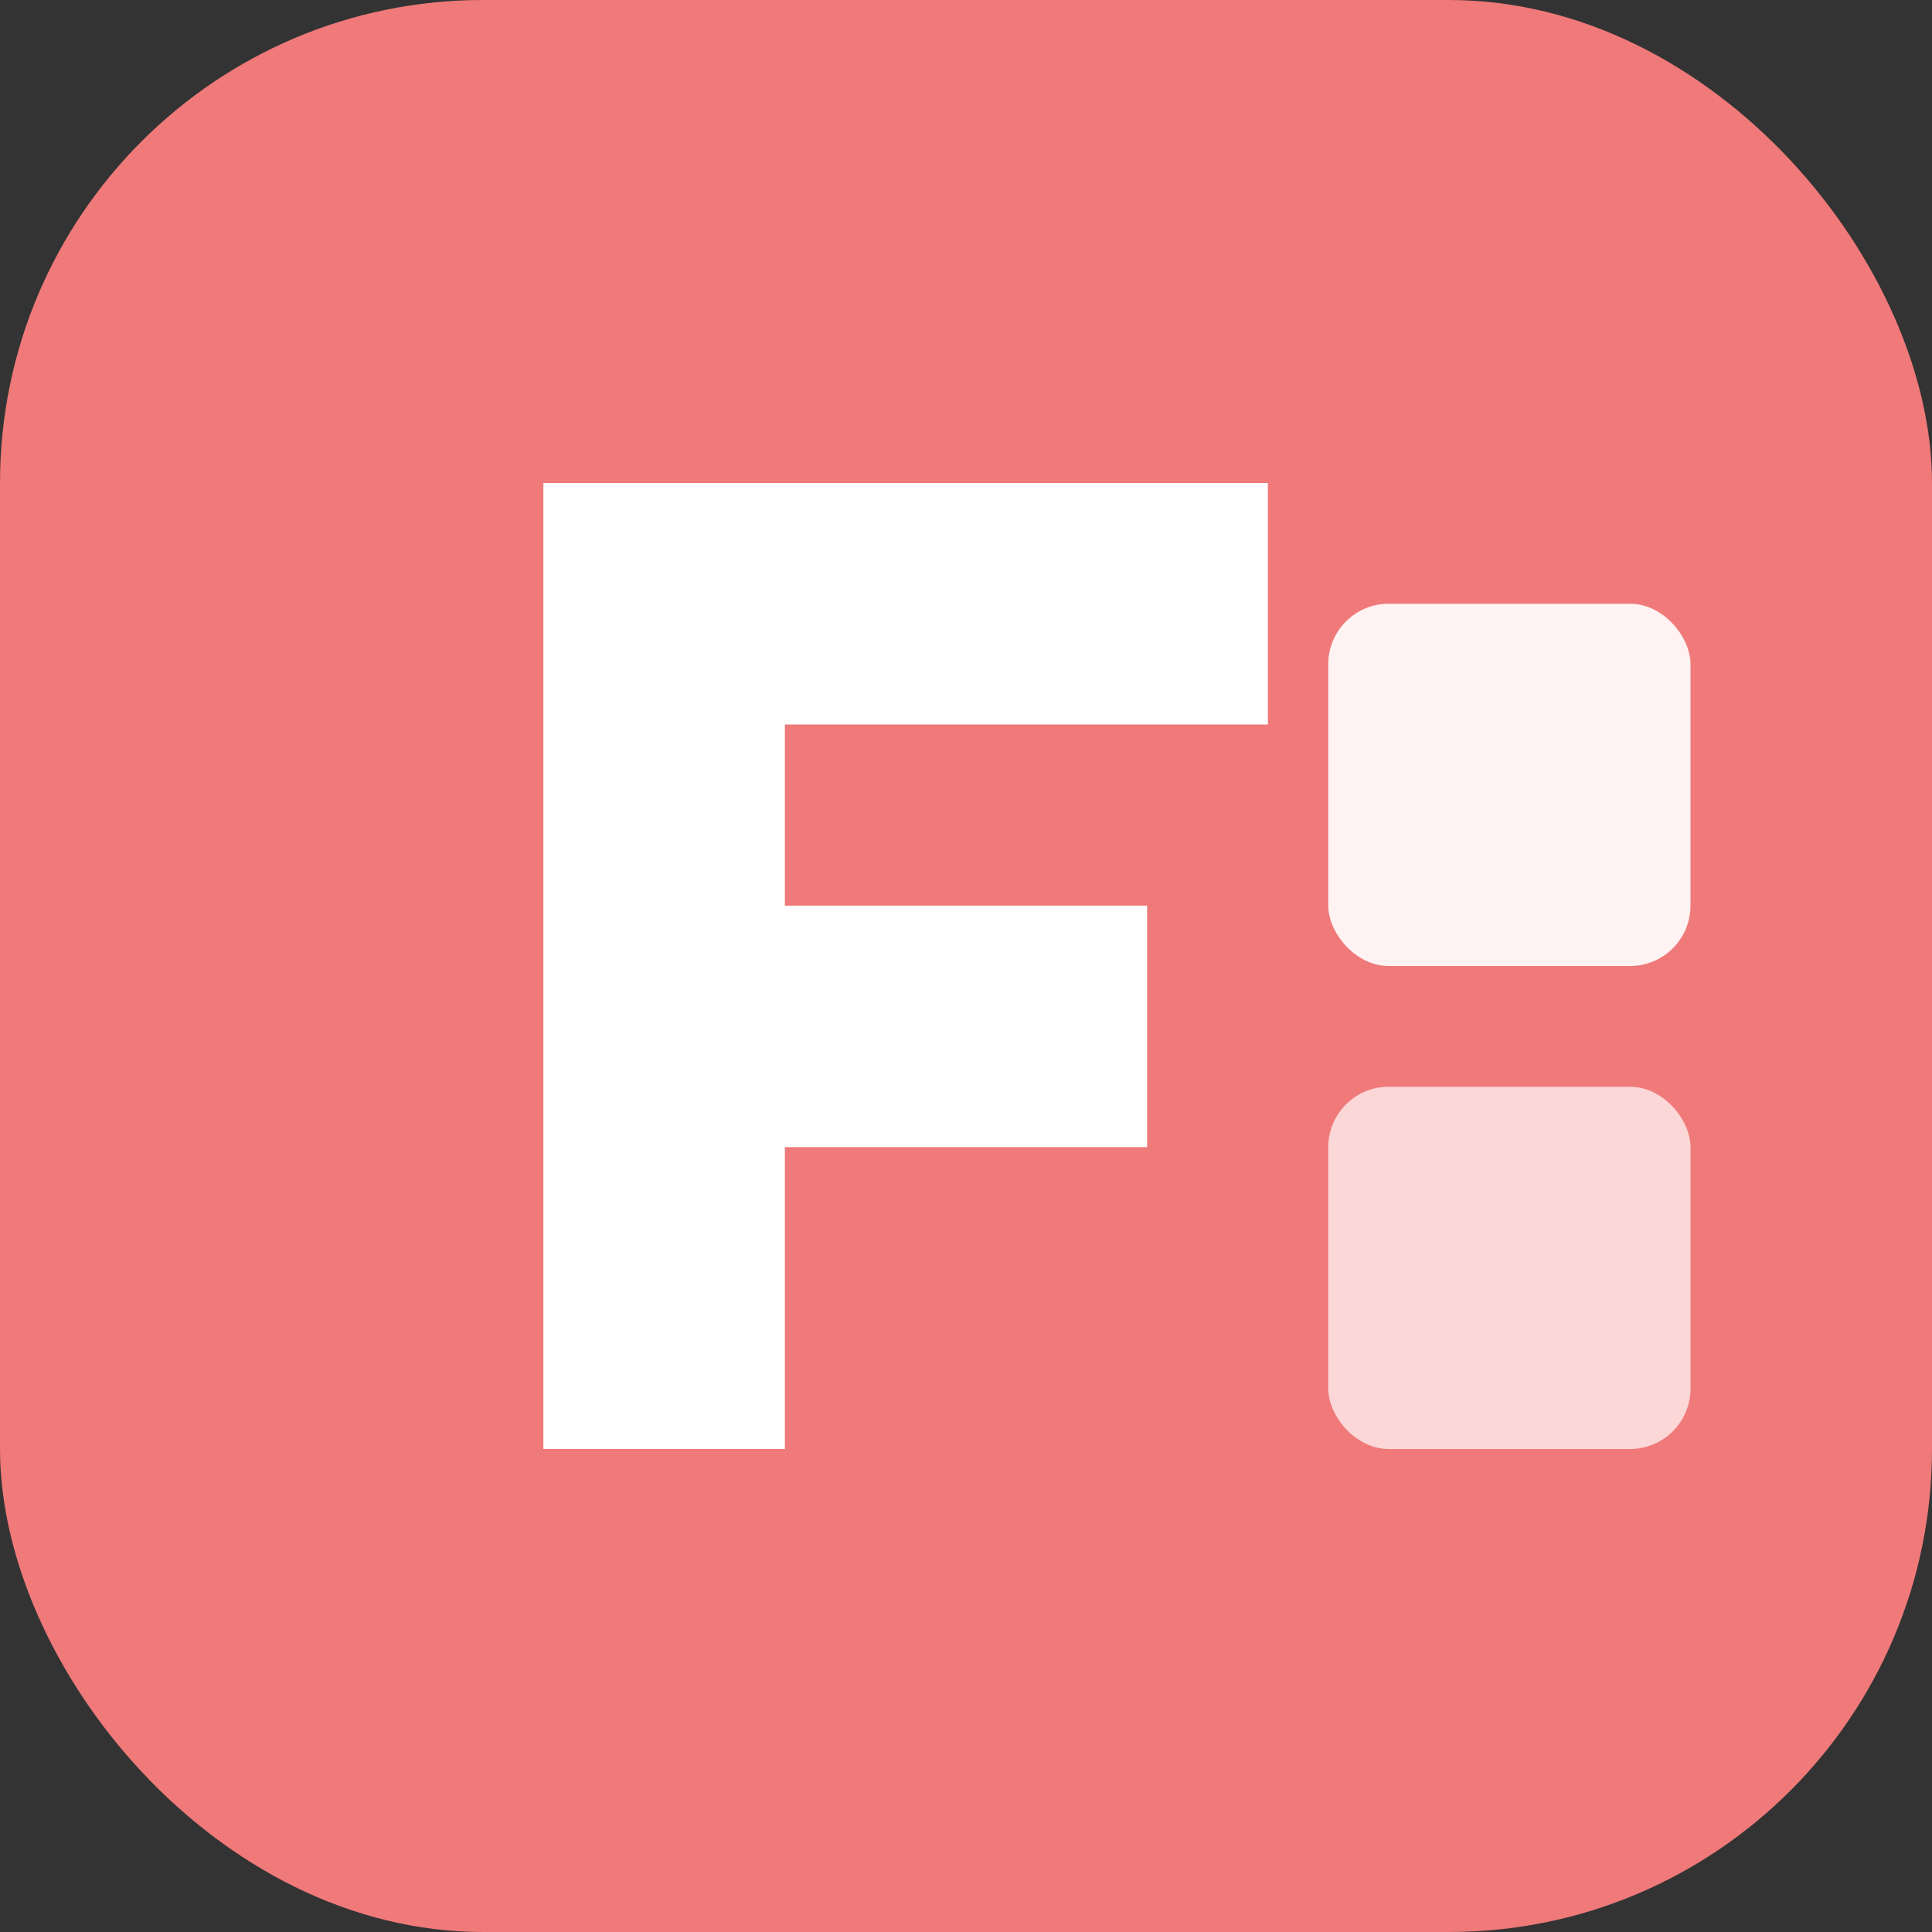
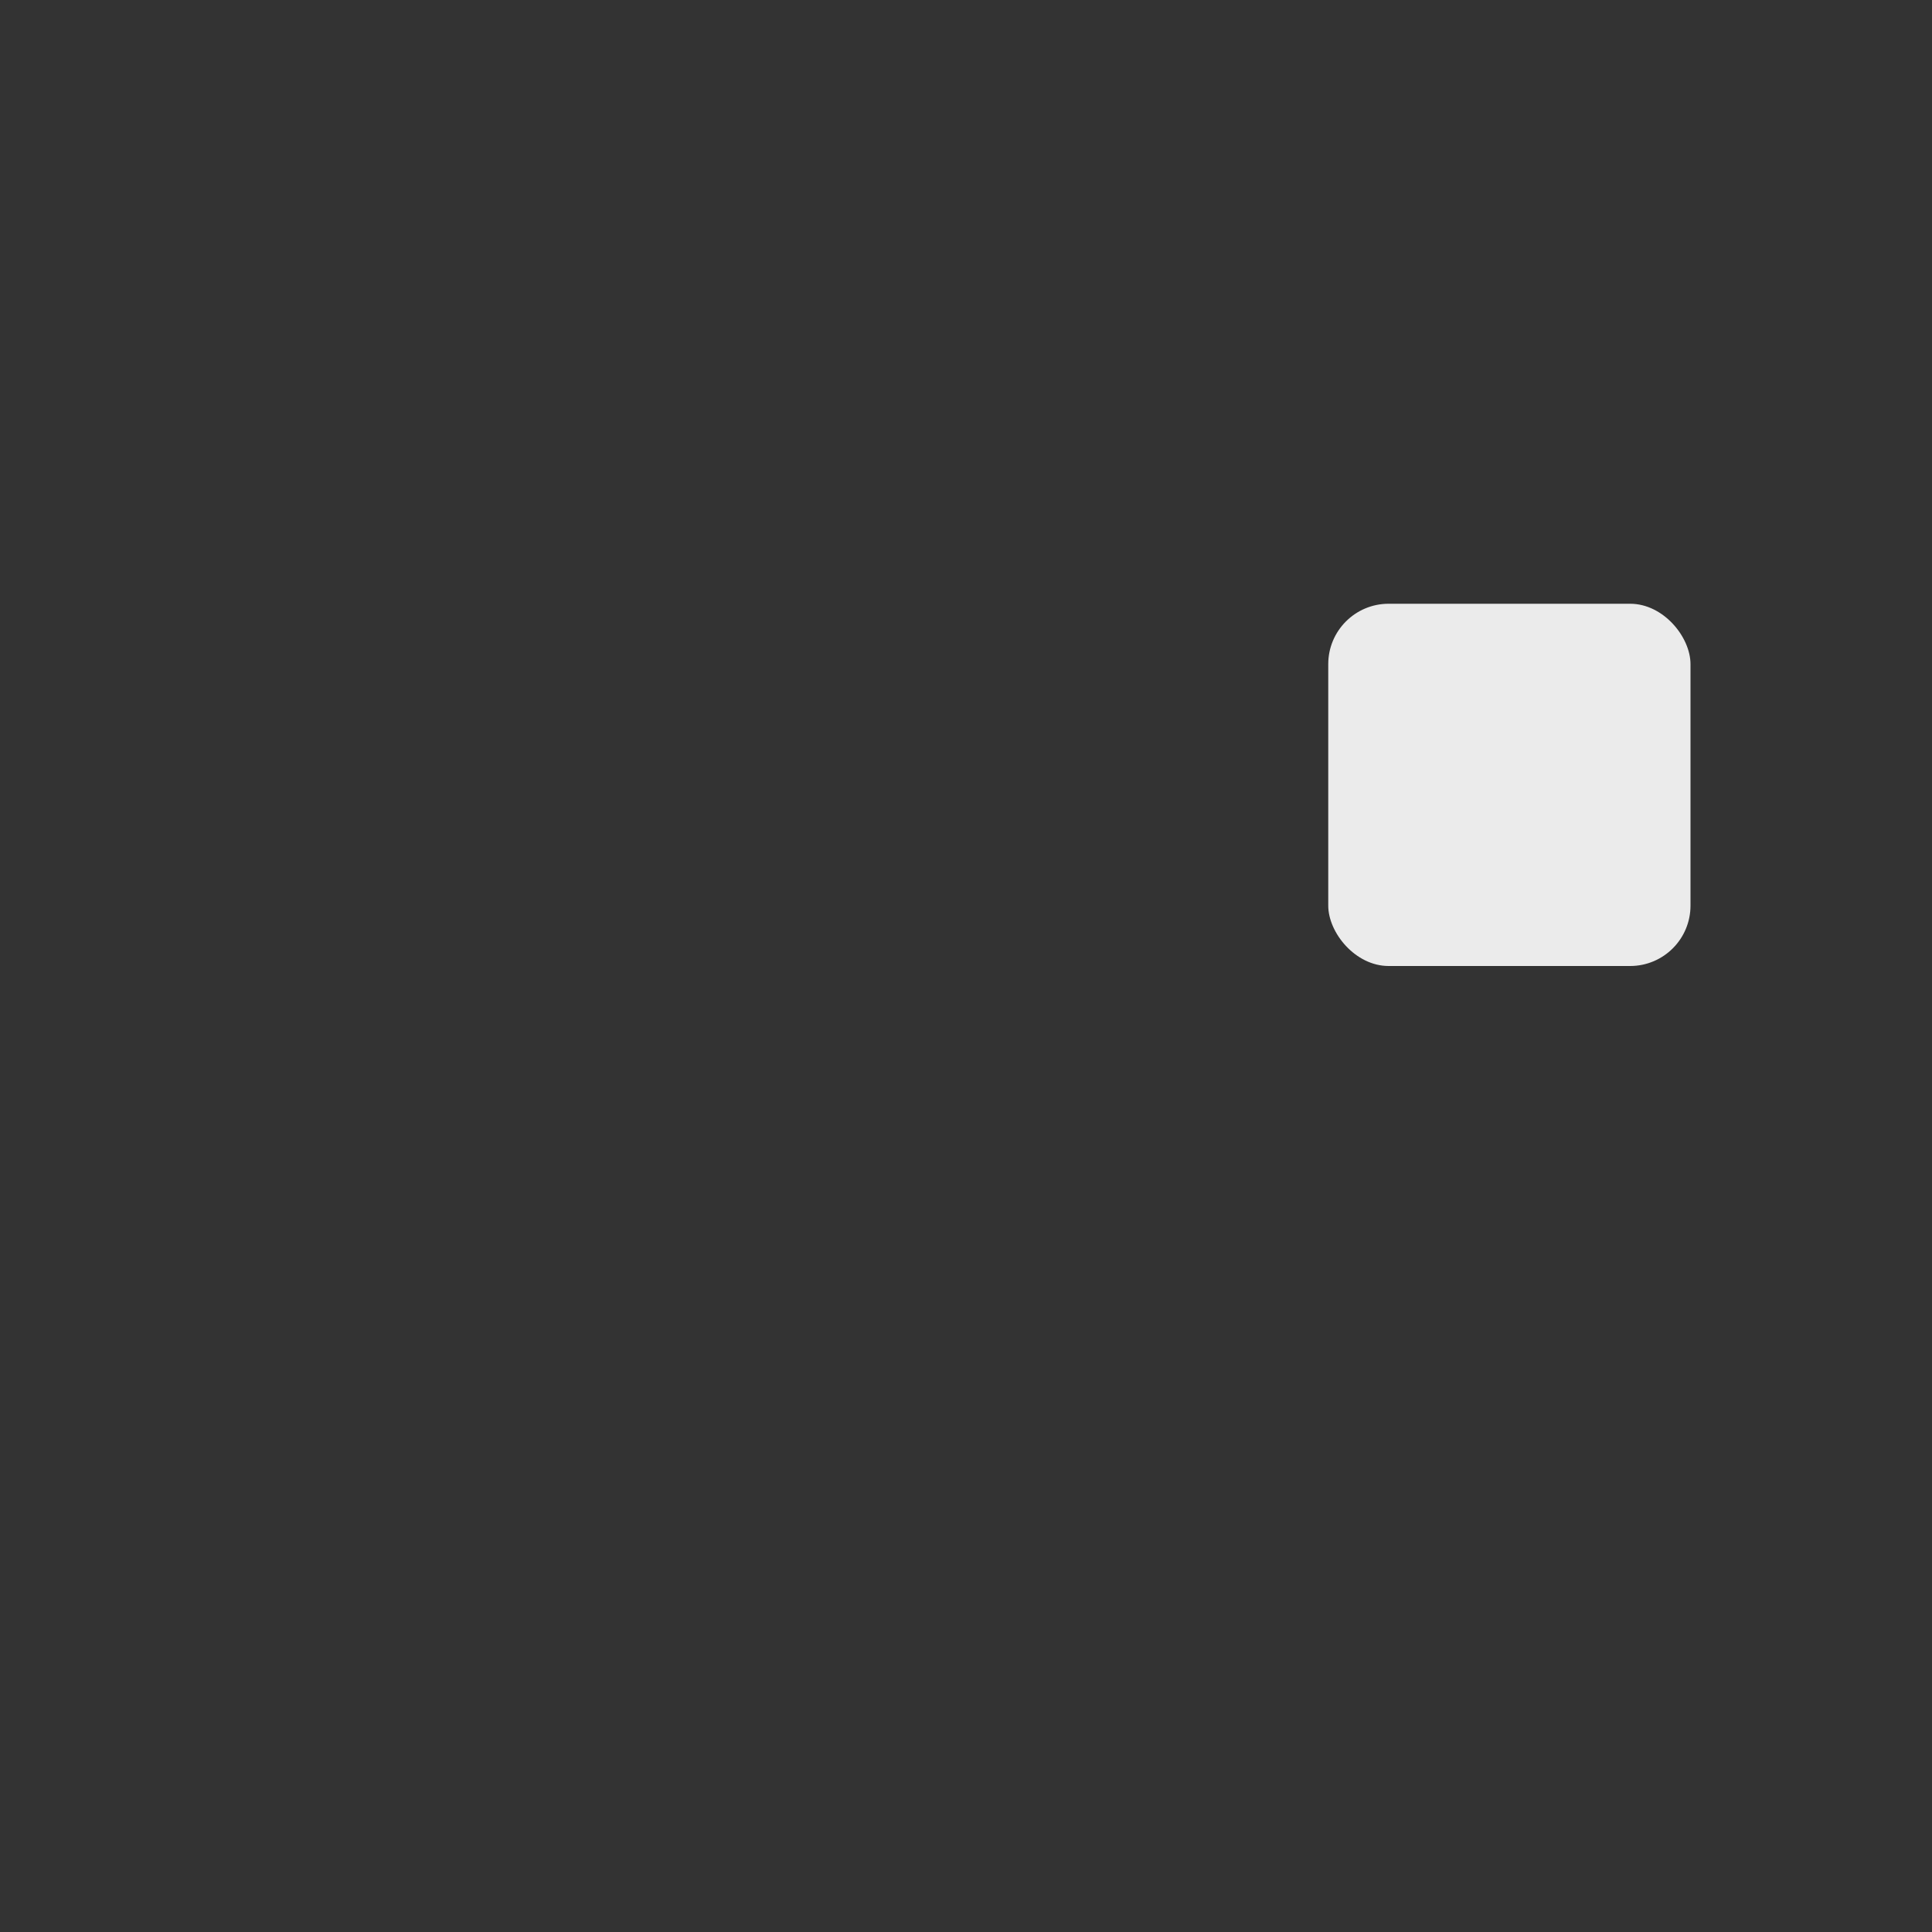
<svg xmlns="http://www.w3.org/2000/svg" width="32" height="32" viewBox="0 0 32 32" fill="none">
  <rect x="0" y="0" width="32" height="32" fill="#333333" stroke="none" />
-   <rect width="32" height="32" rx="8" fill="#f07979" />
-   <path d="M9 8H21V12H13V15H19V19H13V24H9V8Z" fill="white" />
  <rect x="22" y="10" width="6" height="6" rx="1" fill="white" opacity="0.9" />
-   <rect x="22" y="18" width="6" height="6" rx="1" fill="white" opacity="0.7" />
</svg>